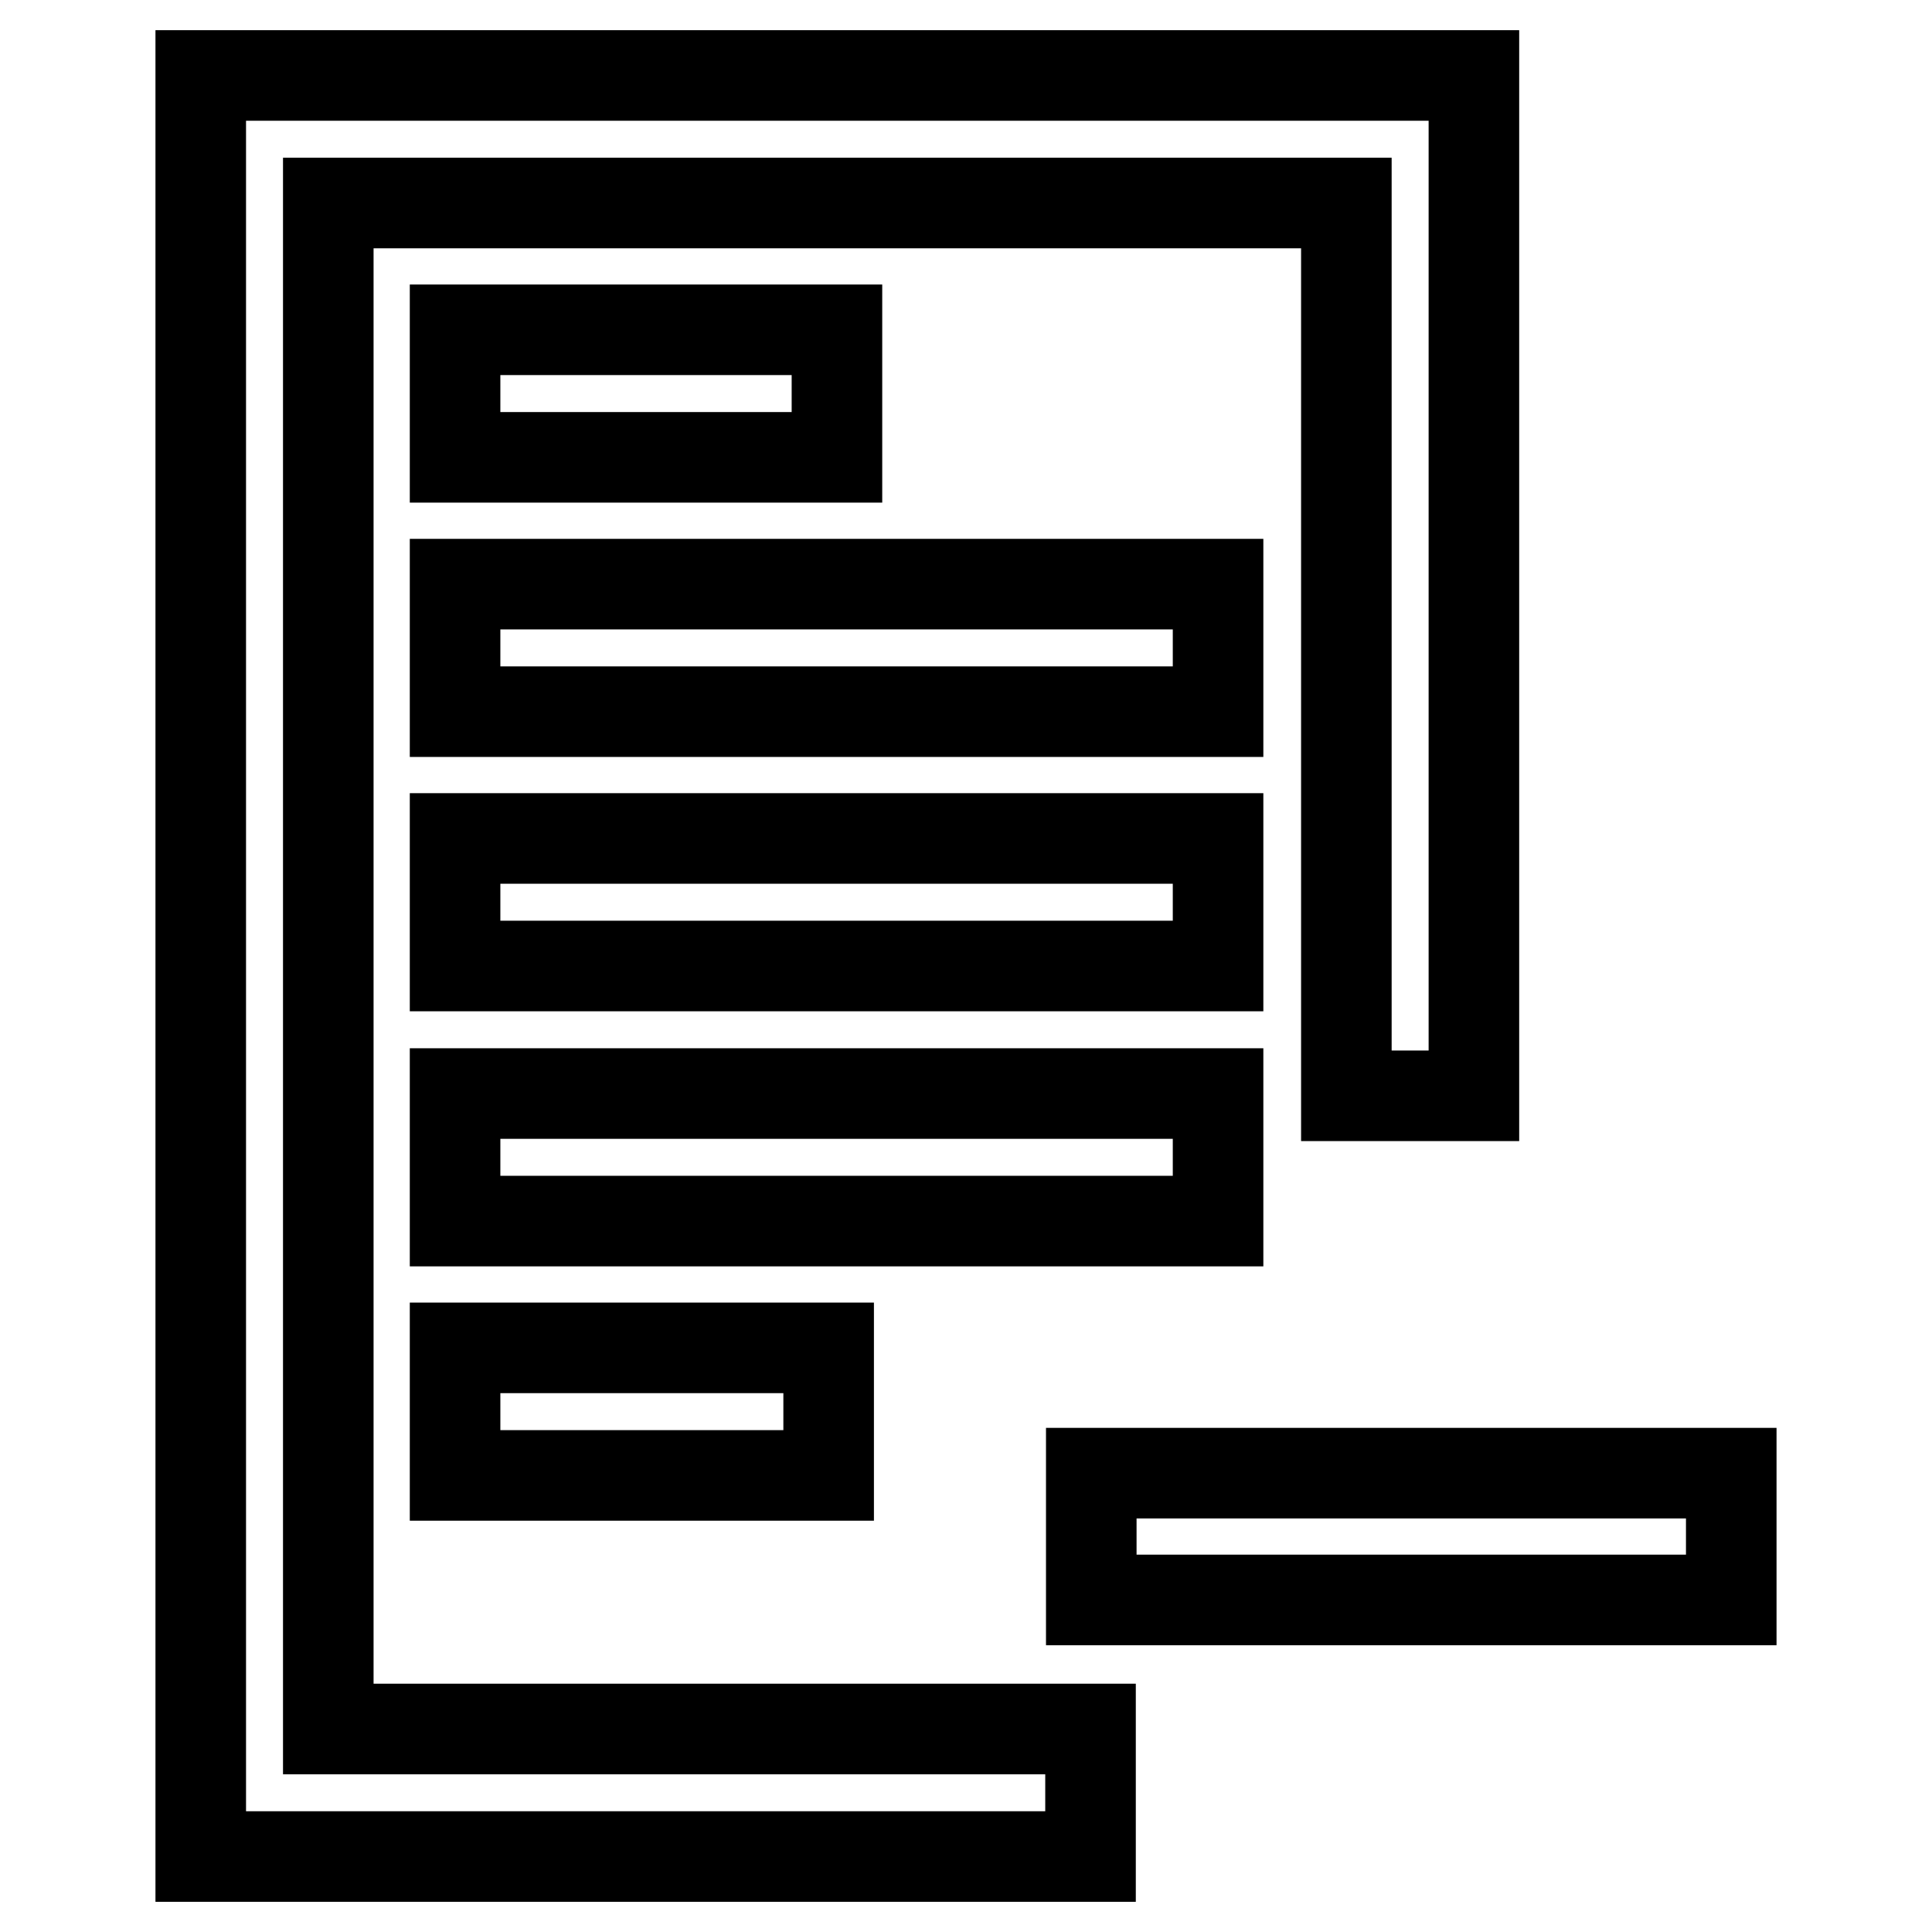
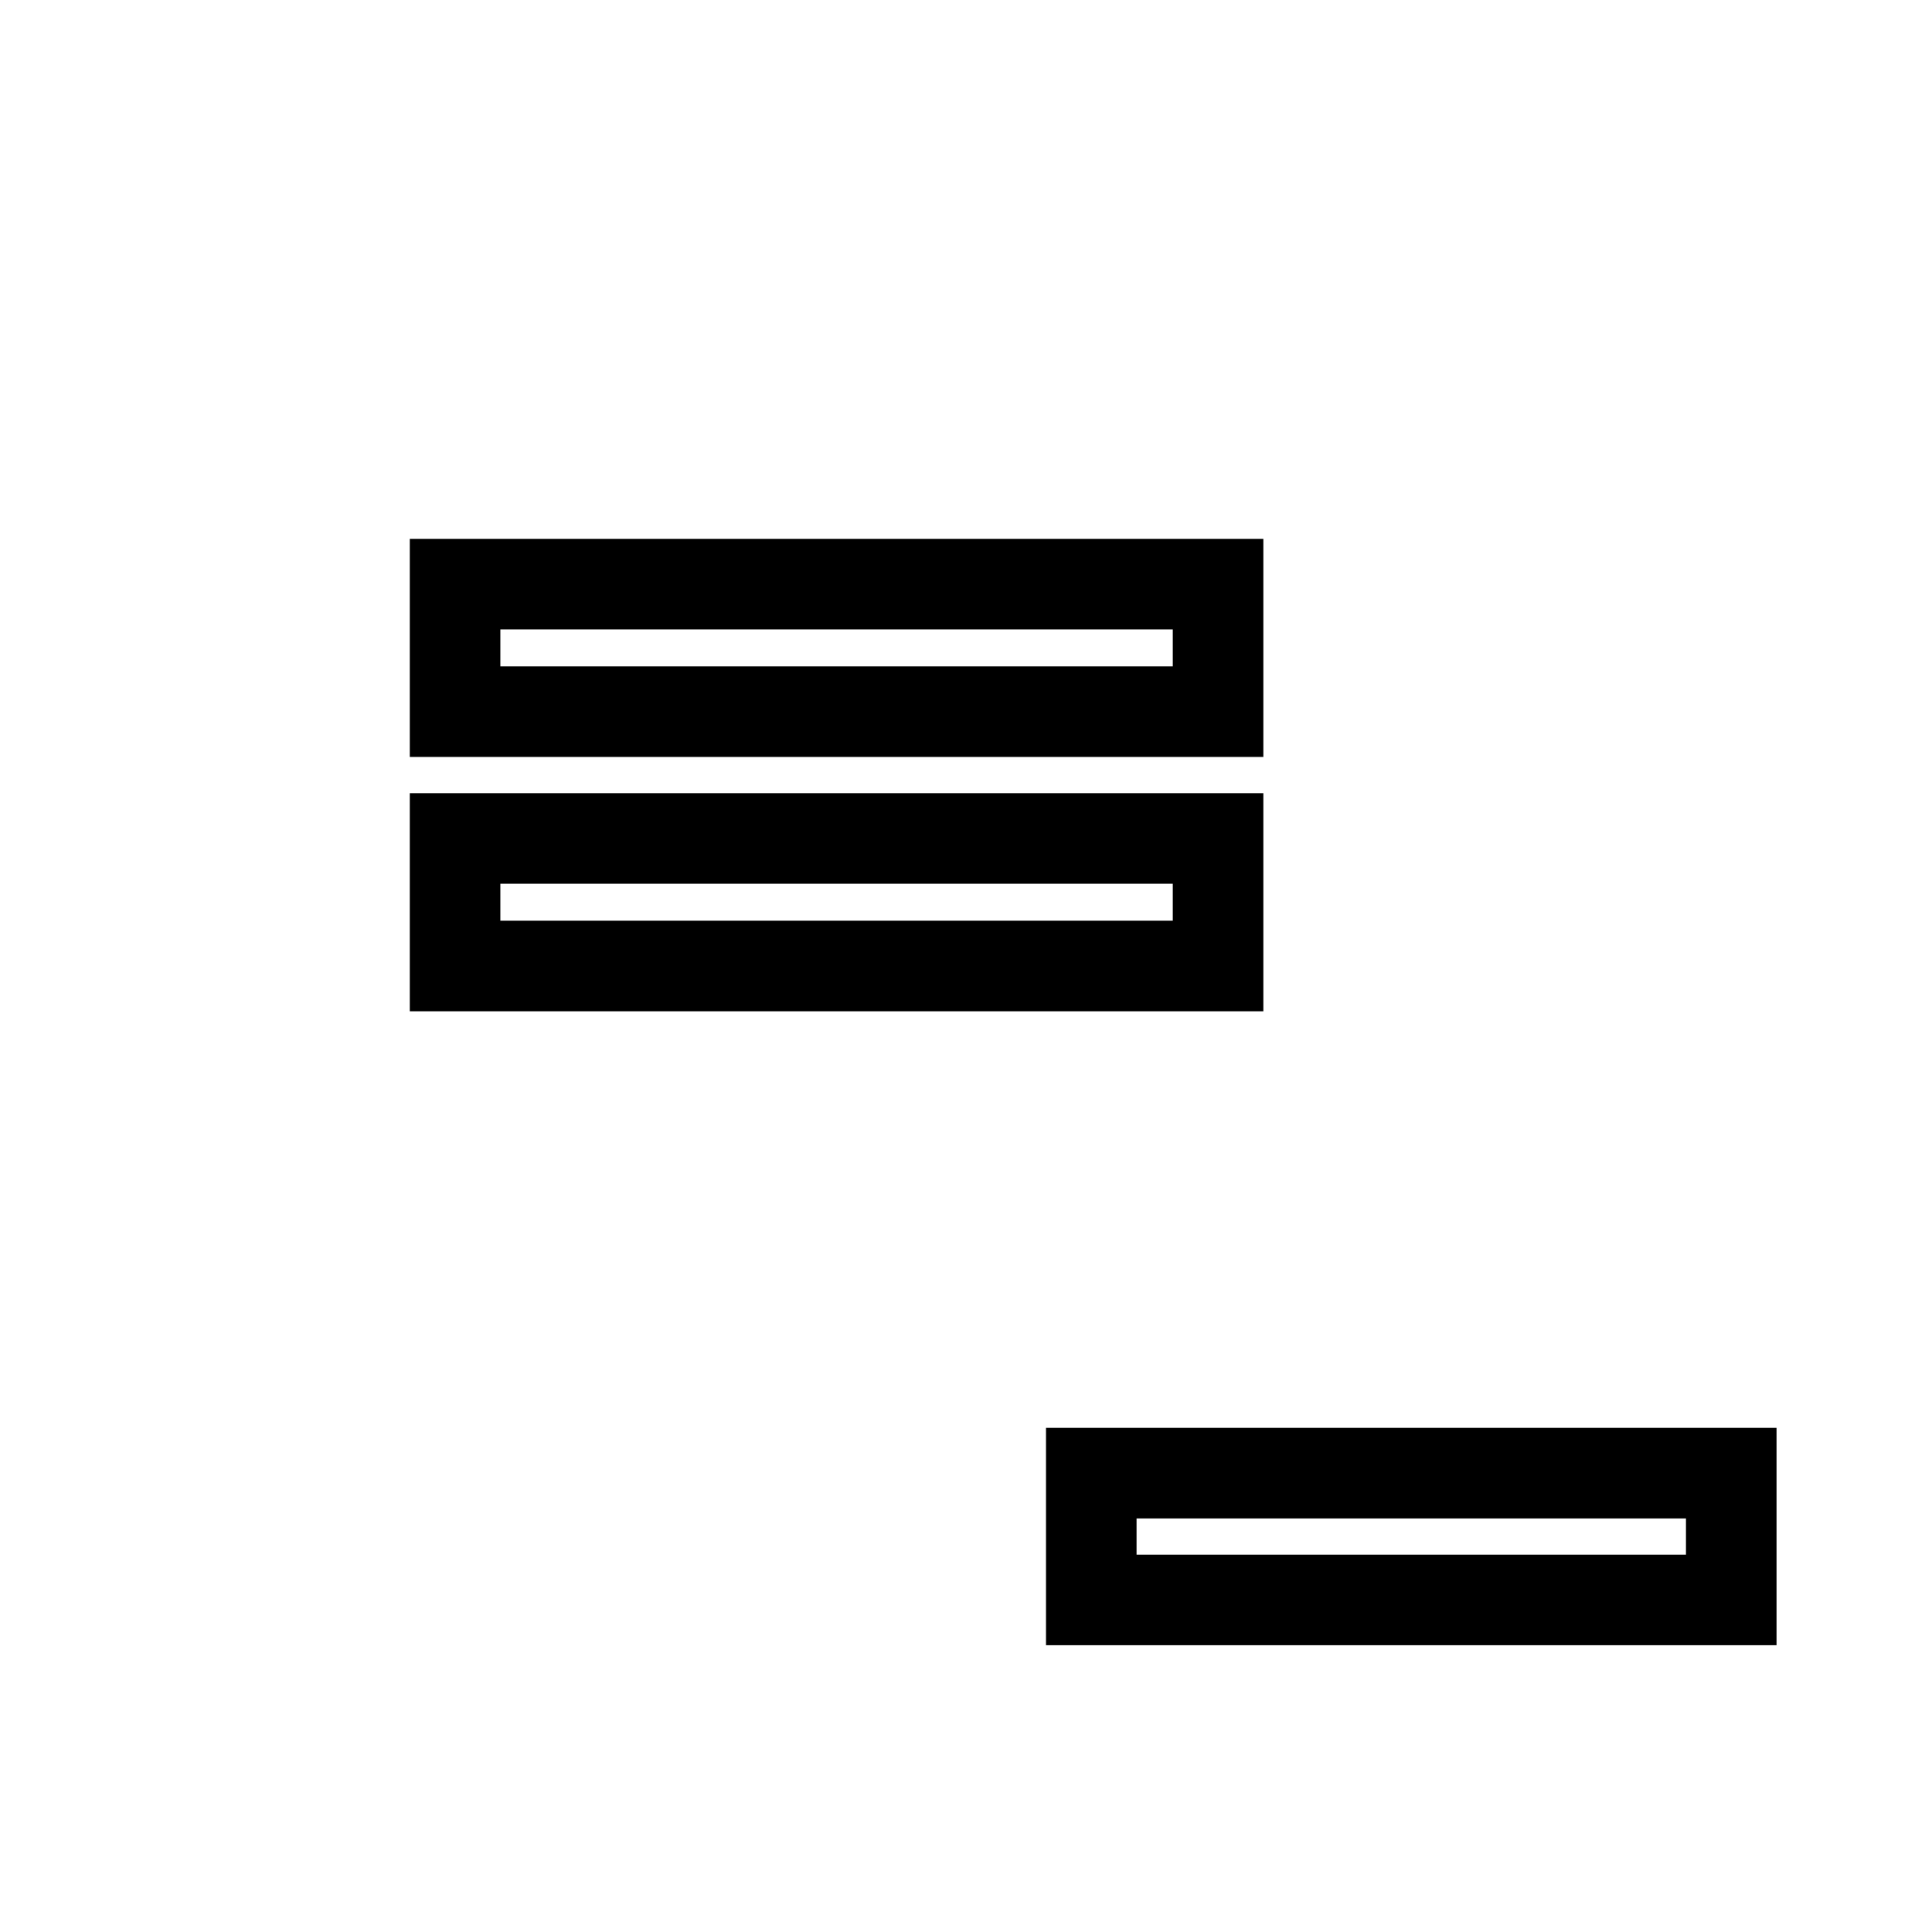
<svg xmlns="http://www.w3.org/2000/svg" version="1.1" x="0px" y="0px" viewBox="0 0 256 256" enable-background="new 0 0 256 256" xml:space="preserve">
  <g>
    <g>
-       <path stroke-width="12" fill-opacity="0" stroke="#000000" d="M26.6,10v236h117.9v-16.9h-101V26.9h134.9v118.3h16.9V10H26.6z" />
-       <path stroke-width="12" fill-opacity="0" stroke="#000000" d="M60.3,43.7h50.6v16.9H60.3V43.7z" />
      <path stroke-width="12" fill-opacity="0" stroke="#000000" d="M60.3,77.4h101.1v16.9H60.3V77.4z" />
      <path stroke-width="12" fill-opacity="0" stroke="#000000" d="M60.3,111.1h101.1V128H60.3V111.1z" />
-       <path stroke-width="12" fill-opacity="0" stroke="#000000" d="M60.3,144.9h101.1v16.9H60.3V144.9z" />
-       <path stroke-width="12" fill-opacity="0" stroke="#000000" d="M60.3,178.6h49.5v16.9H60.3V178.6z" />
      <path stroke-width="12" fill-opacity="0" stroke="#000000" d="M144.6,195.2h84.8V212h-84.8V195.2z" />
    </g>
  </g>
</svg>